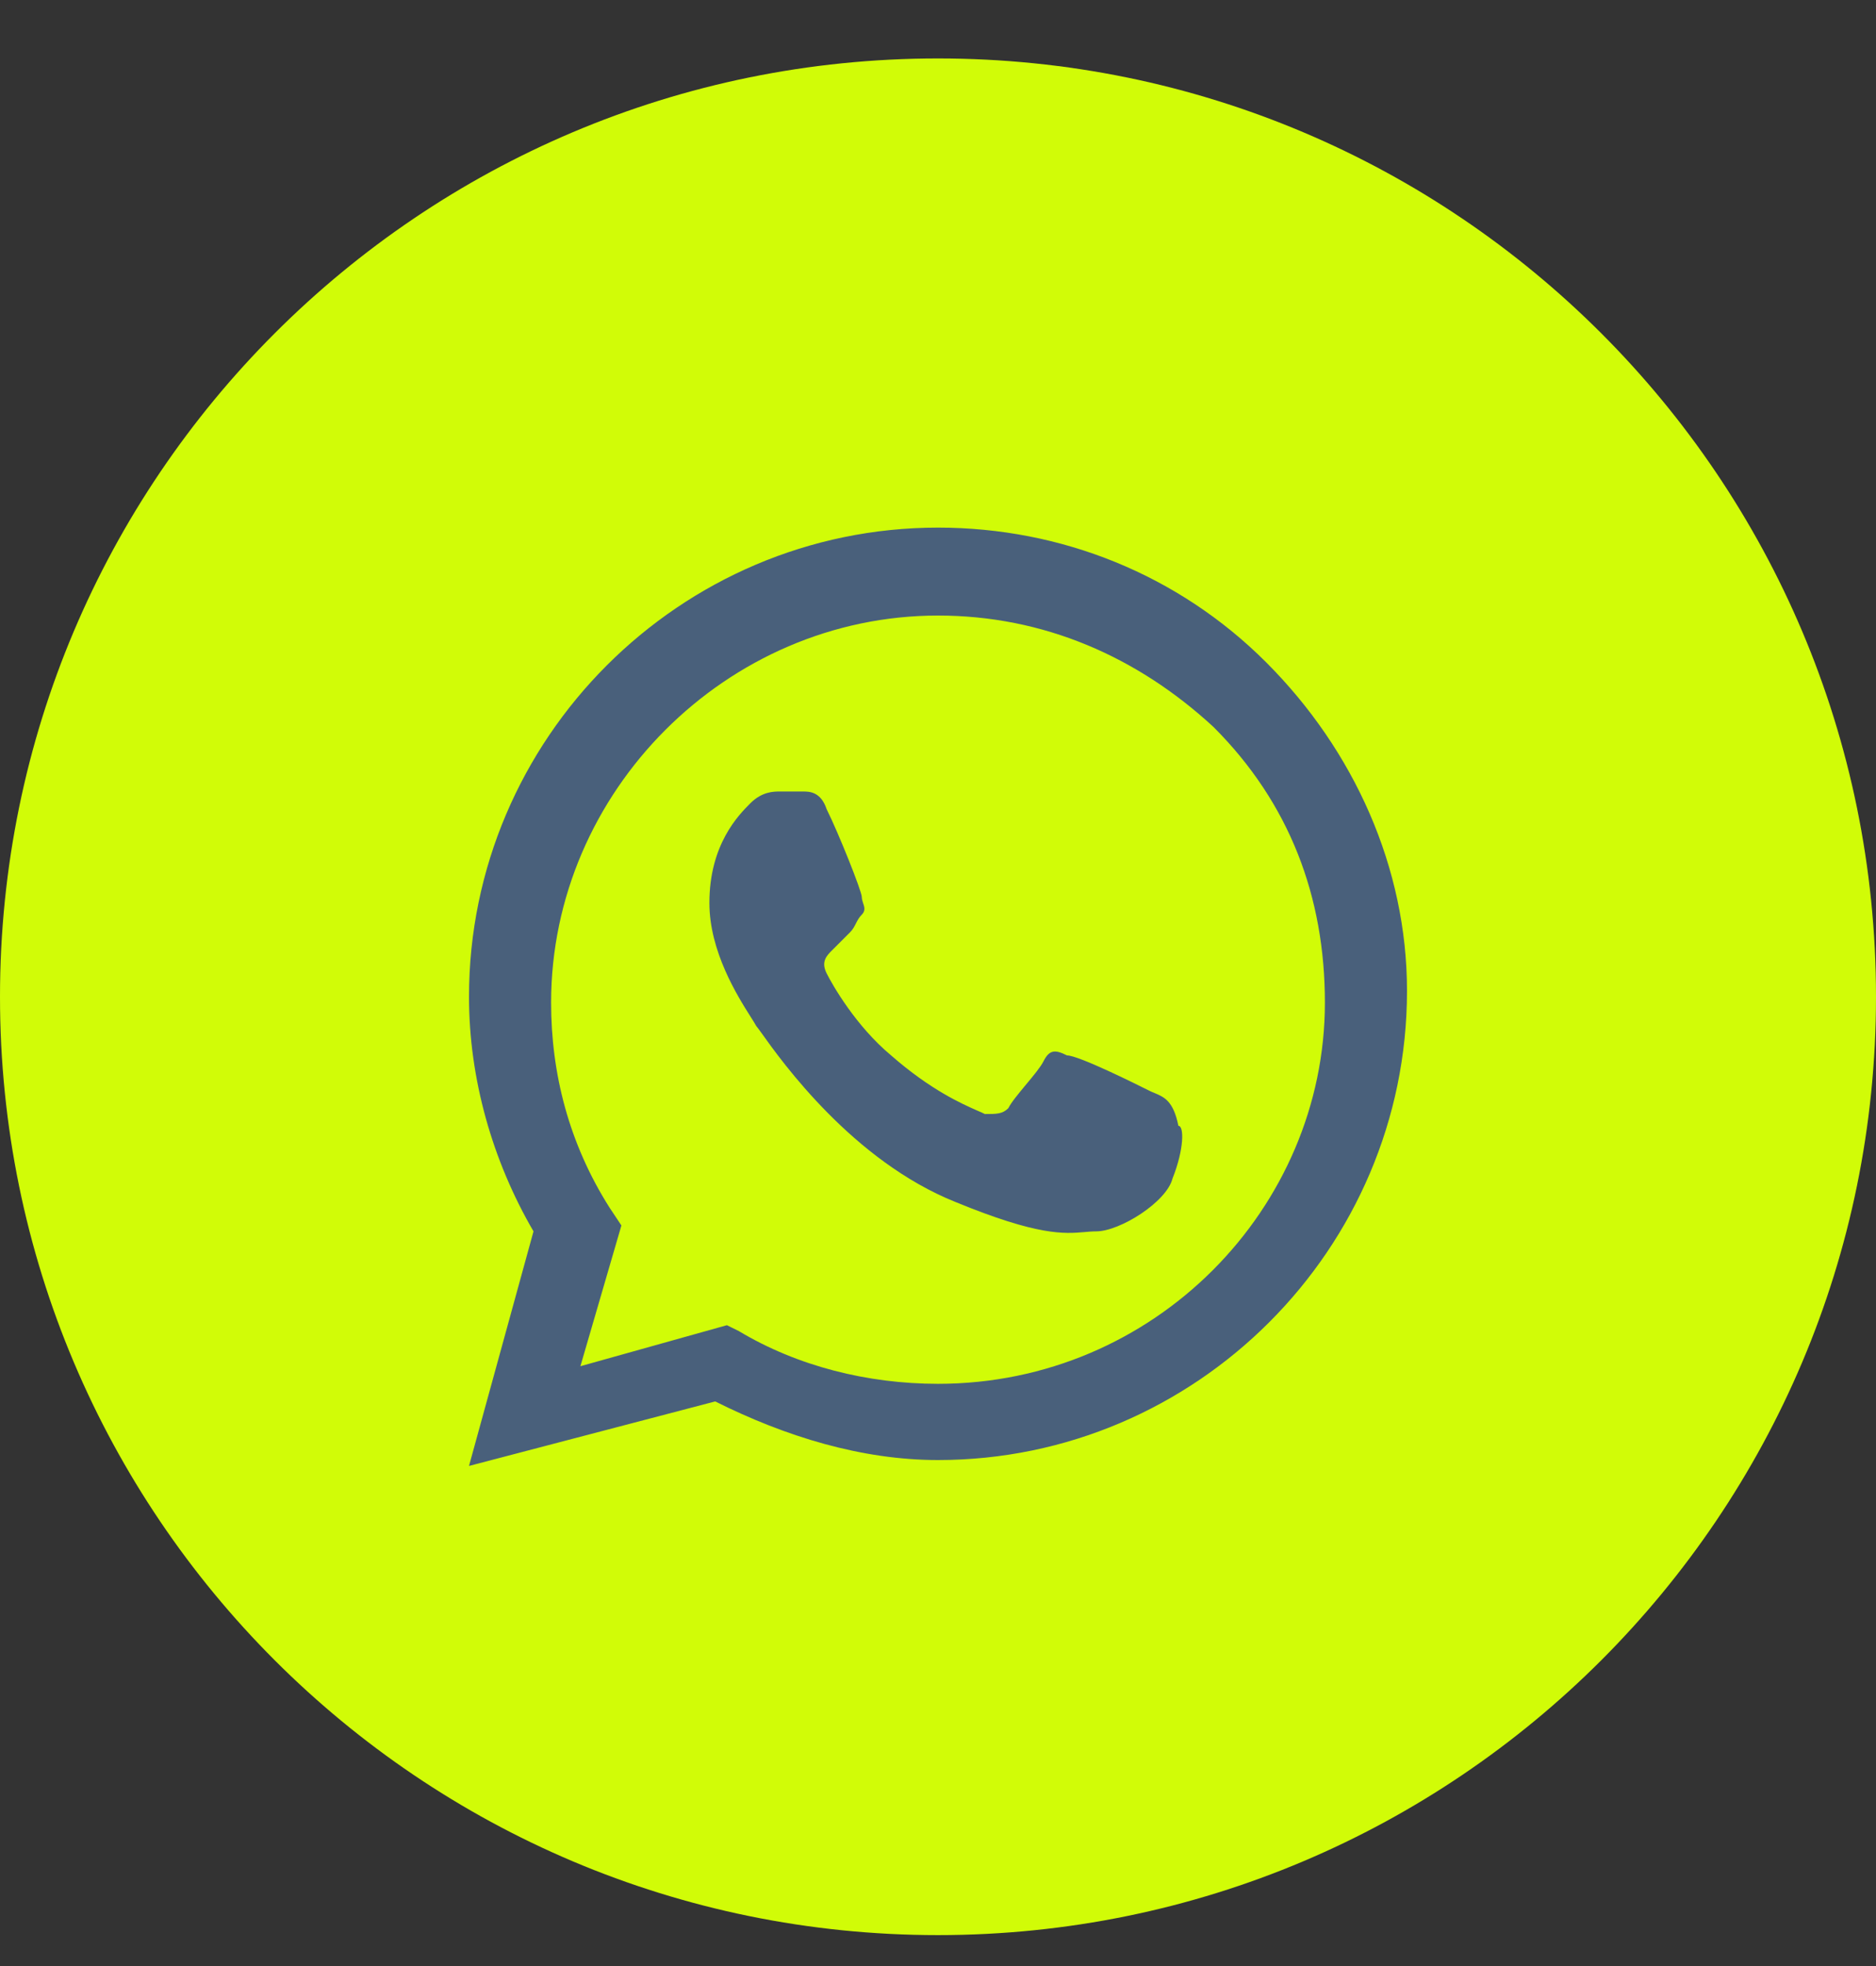
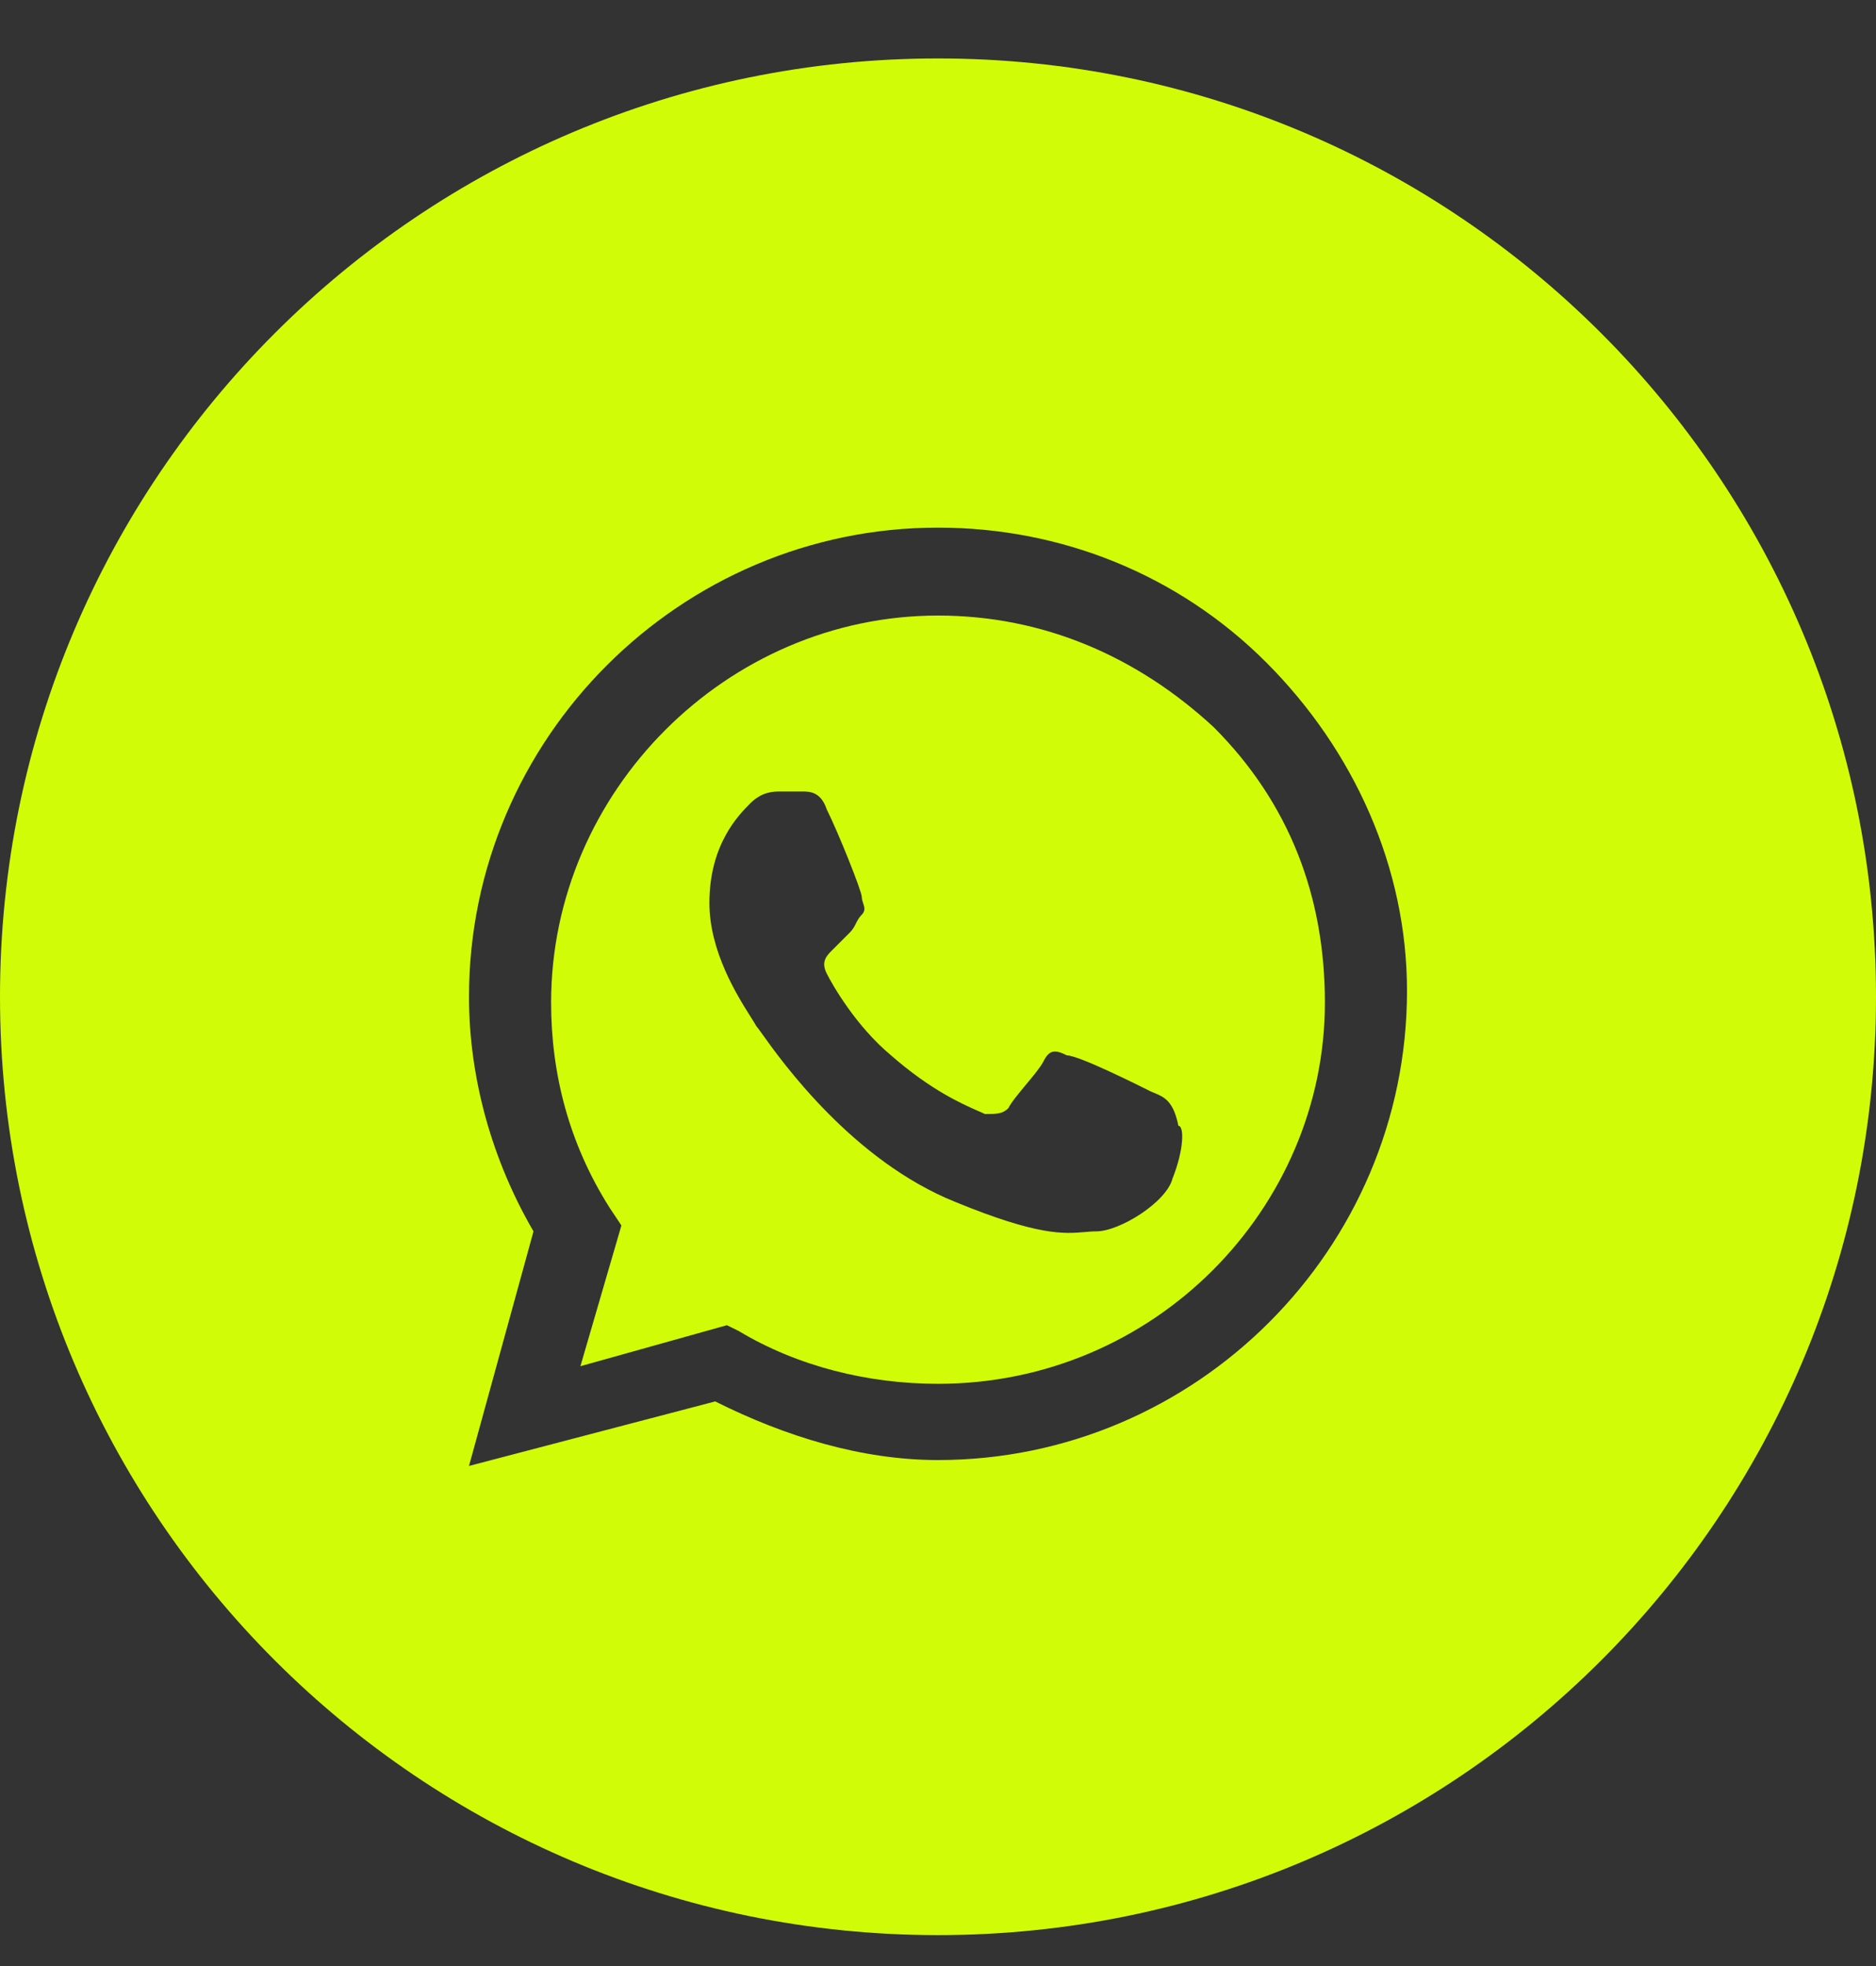
<svg xmlns="http://www.w3.org/2000/svg" width="21" height="22" viewBox="0 0 21 22" fill="none">
  <rect x="0" y="0" width="21" height="22" fill="#333333" stroke="none" />
-   <circle cx="10.5" cy="11.5" r="8.5" fill="#49607B" />
  <path fill-rule="evenodd" clip-rule="evenodd" d="M8.269 14.894C8.925 15.288 9.713 15.485 10.5 15.485C12.928 15.485 14.831 13.516 14.831 11.219C14.831 10.038 14.438 8.988 13.584 8.135C12.731 7.348 11.681 6.888 10.5 6.888C8.137 6.888 6.169 8.857 6.169 11.219C6.169 12.007 6.366 12.794 6.825 13.516L6.956 13.713L6.497 15.288L8.137 14.829L8.269 14.894ZM11.944 11.81C12.075 11.81 12.731 12.138 12.863 12.204C12.883 12.214 12.903 12.223 12.924 12.231C13.033 12.277 13.135 12.32 13.191 12.598C13.256 12.598 13.256 12.86 13.125 13.188C13.059 13.451 12.534 13.779 12.272 13.779C12.227 13.779 12.185 13.783 12.139 13.787C11.916 13.806 11.623 13.832 10.697 13.451C9.547 12.991 8.749 11.876 8.526 11.562C8.494 11.518 8.474 11.49 8.466 11.482C8.454 11.46 8.432 11.424 8.402 11.377C8.257 11.148 7.941 10.648 7.941 10.104C7.941 9.448 8.269 9.119 8.4 8.988C8.531 8.857 8.662 8.857 8.728 8.857H8.991C9.056 8.857 9.188 8.857 9.253 9.054C9.384 9.316 9.647 9.973 9.647 10.038C9.647 10.06 9.654 10.082 9.661 10.104C9.676 10.148 9.691 10.191 9.647 10.235C9.614 10.268 9.598 10.301 9.581 10.334C9.565 10.366 9.548 10.399 9.516 10.432L9.319 10.629C9.253 10.694 9.188 10.76 9.253 10.891C9.319 11.023 9.581 11.482 9.975 11.81C10.418 12.198 10.768 12.352 10.945 12.43C10.978 12.444 11.005 12.456 11.025 12.466C11.156 12.466 11.222 12.466 11.287 12.401C11.32 12.335 11.402 12.237 11.484 12.138C11.566 12.04 11.648 11.941 11.681 11.876C11.747 11.744 11.812 11.744 11.944 11.81Z" fill="#D1FC07" />
  <path fill-rule="evenodd" clip-rule="evenodd" d="M0 11.154C0 5.355 4.701 0.654 10.5 0.654C16.299 0.654 21 5.355 21 11.154C21 16.953 16.299 21.654 10.5 21.654C4.701 21.654 0 16.953 0 11.154ZM10.5 5.904C11.878 5.904 13.191 6.429 14.175 7.413C15.159 8.398 15.75 9.71 15.75 11.088C15.75 13.976 13.387 16.338 10.5 16.338C9.647 16.338 8.794 16.076 8.006 15.682L5.25 16.404L5.972 13.779C5.513 12.991 5.25 12.073 5.25 11.154C5.25 8.266 7.612 5.904 10.5 5.904Z" fill="#D1FC07" />
</svg>